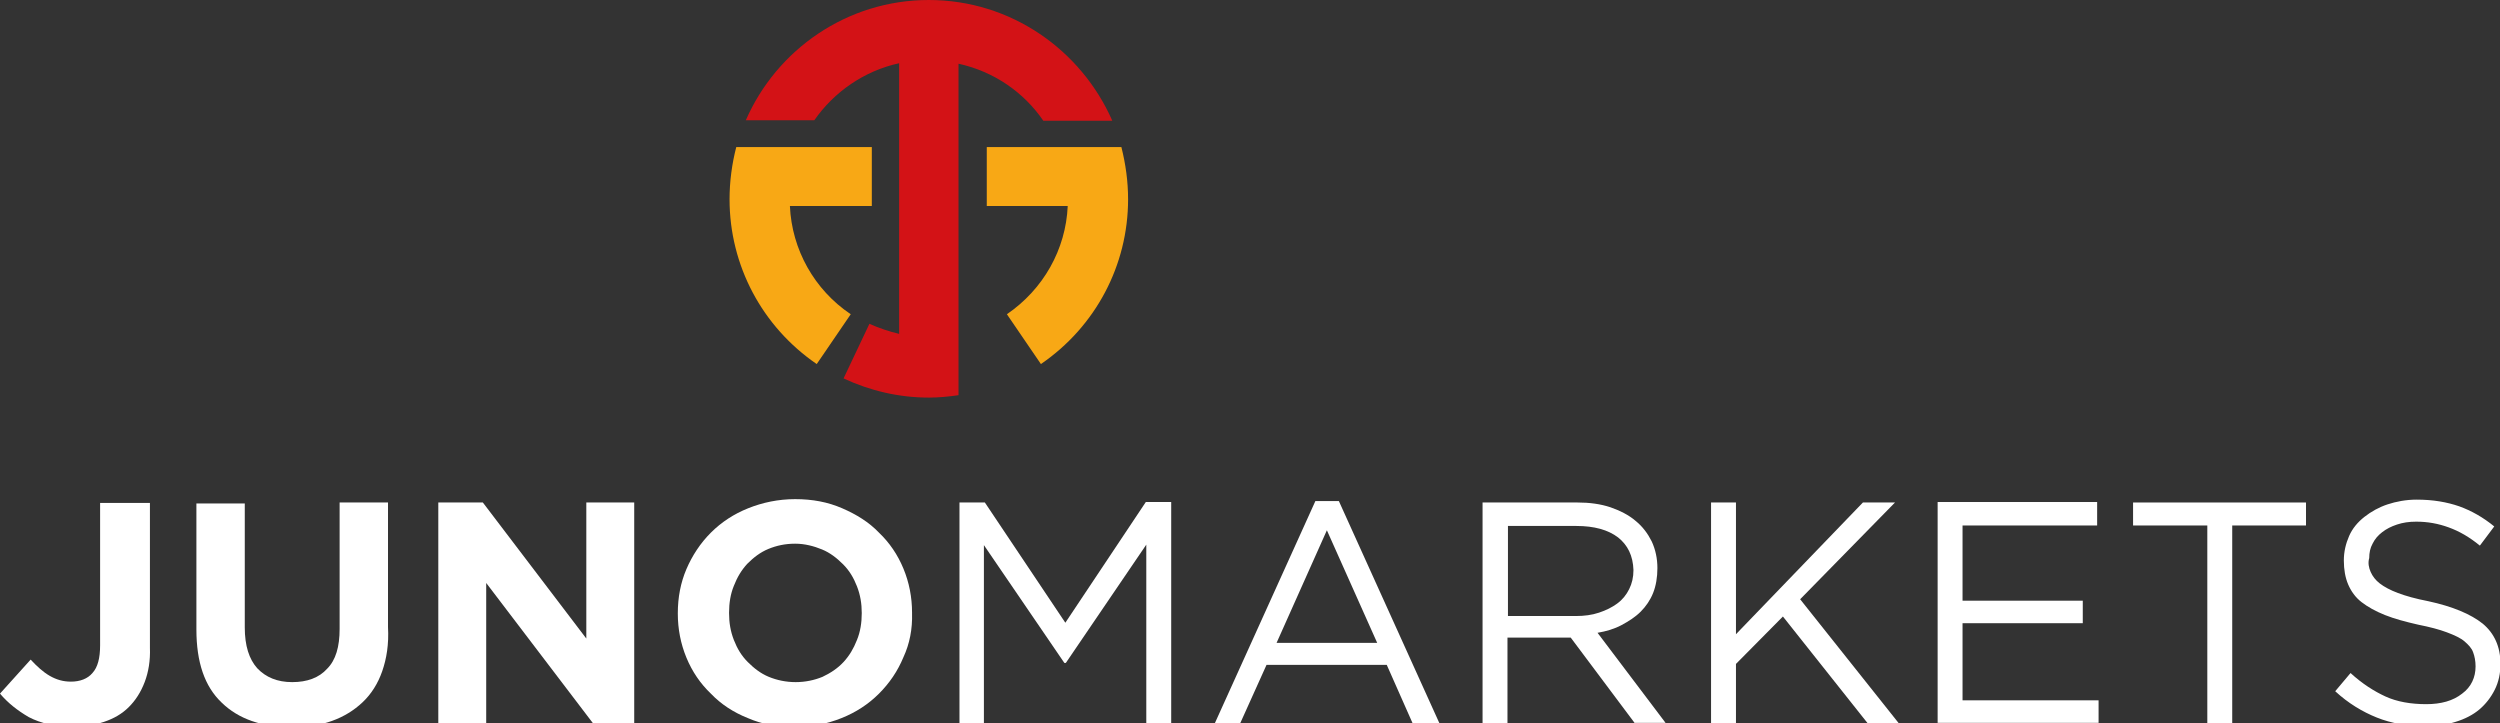
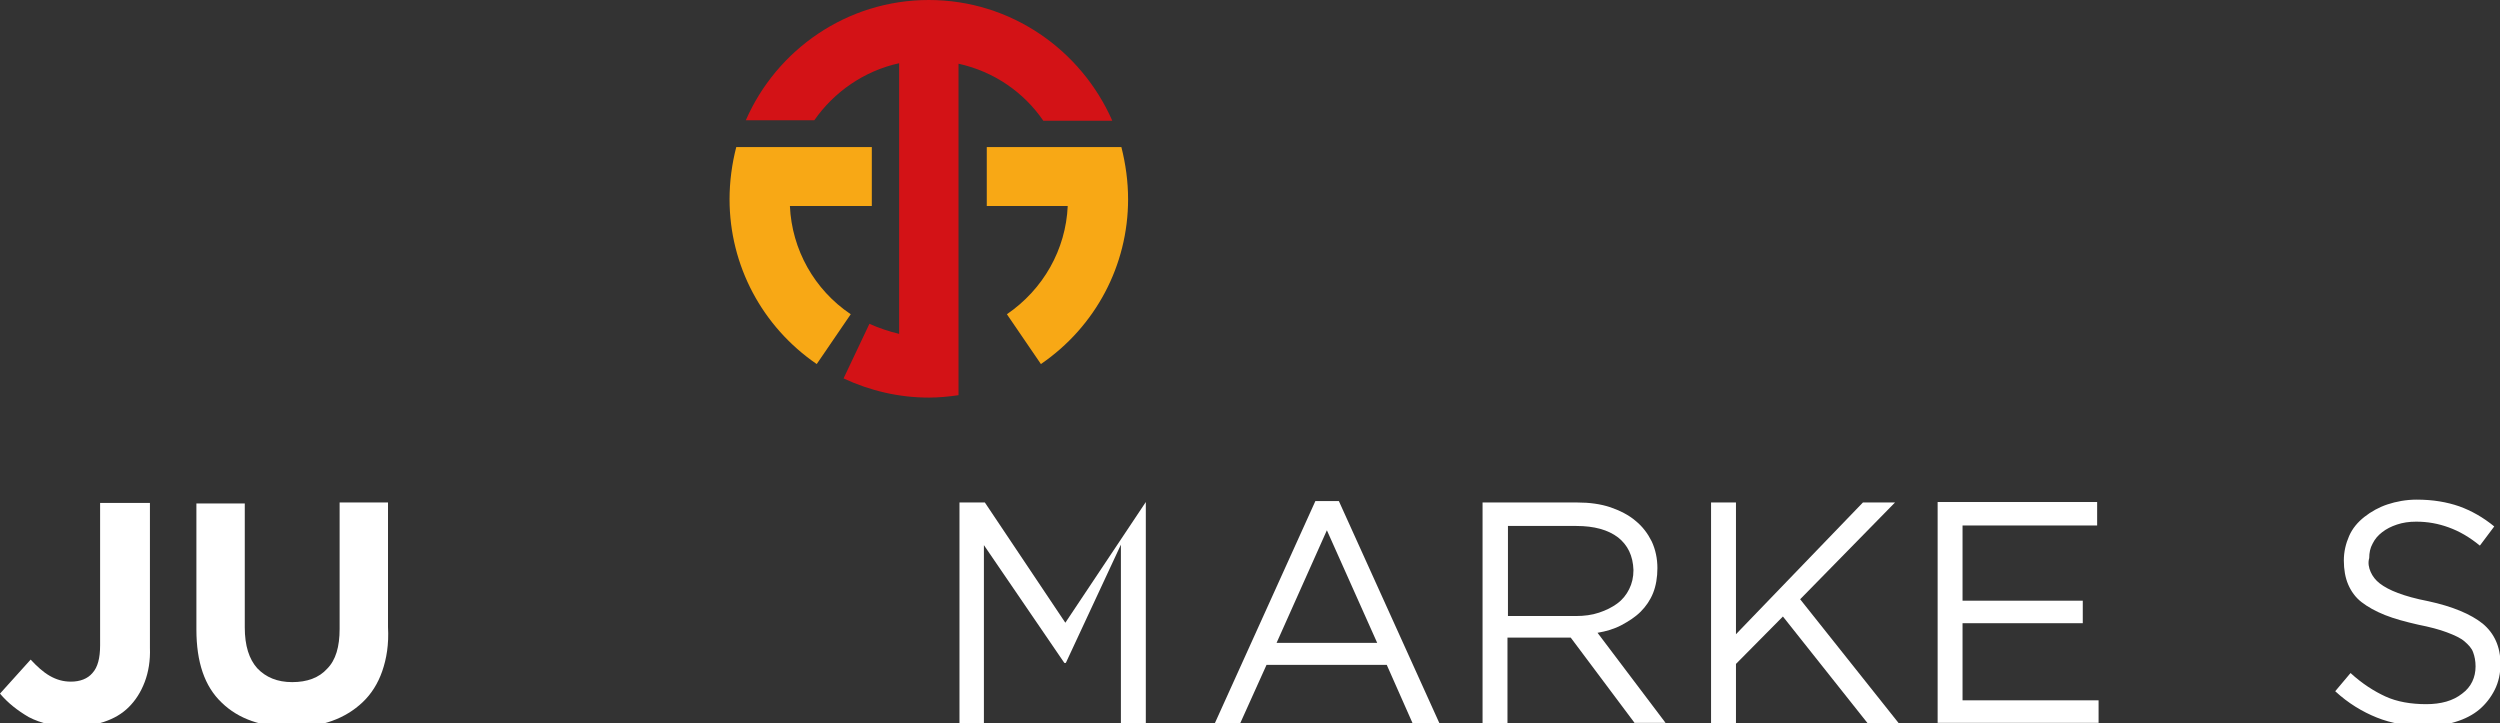
<svg xmlns="http://www.w3.org/2000/svg" id="Layer_1" x="0px" y="0px" viewBox="0 0 521.9 151" style="enable-background:new 0 0 521.9 151;" xml:space="preserve">
  <rect x="0" y="0" width="521.9" height="151" fill="#333333" stroke="none" />
  <style type="text/css">	.st0{fill:#FFFFFF;}	.st1{fill:#D31216;}	.st2{fill:#F8A815;}</style>
  <g>
    <path class="st0" d="M30.2,142.4c-0.8,2.1-1.9,3.8-3.3,5.2s-3.1,2.4-5.2,3.1s-4.2,1-6.6,1c-3.6,0-6.6-0.7-9.1-2  c-2.4-1.4-4.4-3-6-4.9l6.4-7.1c1.3,1.4,2.6,2.6,4,3.4s2.8,1.2,4.4,1.2c1.9,0,3.5-0.6,4.5-1.8c1.1-1.2,1.6-3.1,1.6-5.8v-29.7h10.4  v30.2C31.4,137.9,31,140.3,30.2,142.4z" />
    <path class="st0" d="M79.8,140.1c-0.9,2.6-2.3,4.8-4.1,6.5c-1.8,1.7-3.9,3-6.4,3.9c-2.5,0.9-5.3,1.3-8.4,1.3  c-6.2,0-11.1-1.7-14.6-5.1c-3.6-3.4-5.3-8.5-5.3-15.3v-26.3h10.1V131c0,3.8,0.9,6.6,2.6,8.5c1.8,1.9,4.2,2.9,7.3,2.9  s5.6-0.9,7.3-2.8c1.8-1.8,2.6-4.6,2.6-8.3v-26.4h10.1v26C81.2,134.5,80.7,137.5,79.8,140.1z" />
-     <path class="st0" d="M123.8,151l-22.3-29.3V151h-10v-46.1h9.3l21.6,28.4v-28.4h10V151L123.8,151L123.8,151z" />
-     <path class="st0" d="M188.6,137.2c-1.2,2.9-2.9,5.4-5.1,7.6c-2.2,2.2-4.8,3.9-7.8,5.1c-3,1.2-6.3,1.9-9.8,1.9  c-3.6,0-6.8-0.6-9.8-1.9c-3-1.2-5.6-2.9-7.7-5.1c-2.2-2.1-3.9-4.6-5.1-7.5c-1.2-2.9-1.8-6-1.8-9.2V128c0-3.3,0.6-6.4,1.8-9.2  s2.9-5.4,5.1-7.6c2.2-2.2,4.8-3.9,7.8-5.1c3-1.2,6.3-1.9,9.8-1.9c3.6,0,6.8,0.6,9.8,1.9s5.6,2.9,7.7,5.1c2.2,2.1,3.9,4.6,5.1,7.5  c1.2,2.9,1.8,6,1.8,9.2v0.1C190.5,131.3,189.9,134.4,188.6,137.2z M179.9,128c0-2-0.3-3.8-1-5.6c-0.7-1.8-1.6-3.3-2.9-4.6  s-2.7-2.4-4.4-3.1s-3.6-1.2-5.6-1.2c-2.1,0-3.9,0.4-5.6,1.1s-3.1,1.8-4.4,3.1c-1.2,1.3-2.1,2.8-2.8,4.6c-0.7,1.7-1,3.6-1,5.6v0.1  c0,2,0.3,3.8,1,5.6c0.7,1.8,1.6,3.3,2.9,4.6s2.7,2.4,4.4,3.1s3.6,1.1,5.6,1.1c2,0,3.9-0.4,5.6-1.1c1.7-0.8,3.2-1.8,4.4-3.1  s2.1-2.8,2.8-4.6c0.7-1.7,1-3.6,1-5.6V128z" />
  </g>
  <g>
-     <path class="st0" d="M222.5,138.4h-0.3l-16.8-24.6V151h-5.1v-46.1h5.3l16.8,25.1l16.8-25.2h5.3V151h-5.2v-37.3L222.5,138.4z" />
+     <path class="st0" d="M222.5,138.4h-0.3l-16.8-24.6V151h-5.1v-46.1h5.3l16.8,25.1l16.8-25.2V151h-5.2v-37.3L222.5,138.4z" />
    <path class="st0" d="M300.5,151h-5.6l-5.4-12.2h-25.1l-5.5,12.2h-5.3l21-46.4h4.9L300.5,151z M277,110.7l-10.5,23.5h21L277,110.7z" />
    <path class="st0" d="M341.3,151l-13.4-17.9h-13.2V151h-5.2v-46.1h19.8c2.5,0,4.8,0.3,6.9,1c2,0.7,3.8,1.6,5.2,2.8  c1.5,1.2,2.6,2.7,3.4,4.3c0.8,1.7,1.2,3.6,1.2,5.6c0,1.9-0.3,3.7-0.9,5.2c-0.6,1.5-1.5,2.8-2.6,3.9c-1.1,1.1-2.5,2-4,2.8  c-1.5,0.8-3.2,1.3-5,1.6l14.2,18.8H341.3z M337.8,112.2c-2.1-1.6-5-2.4-8.7-2.4h-14.3v18.8H329c1.7,0,3.3-0.2,4.8-0.7  s2.7-1.1,3.8-1.9c1.1-0.8,1.9-1.8,2.5-3c0.6-1.2,0.9-2.5,0.9-4C340.9,116,339.8,113.8,337.8,112.2z" />
    <path class="st0" d="M396.4,151h-6.5l-17.7-22.3l-9.8,9.9V151h-5.2v-46.1h5.2v27.5l26.5-27.5h6.7l-19.8,20.2L396.4,151z" />
    <path class="st0" d="M437.8,109.7h-28.1v15.7h25.1v4.7h-25.1v16.1h28.4v4.7h-33.6v-46.1h33.3L437.8,109.7L437.8,109.7z" />
-     <path class="st0" d="M466,151h-5.2v-41.3h-15.5v-4.8h36.1v4.8H466L466,151L466,151z" />
    <path class="st0" d="M494.9,119.4c0.4,0.9,1,1.7,1.9,2.4s2.2,1.4,3.8,2c1.6,0.6,3.7,1.2,6.3,1.7c5.1,1.1,8.9,2.7,11.4,4.7  c2.4,2,3.7,4.8,3.7,8.4c0,2-0.4,3.8-1.2,5.4c-0.8,1.6-1.9,3-3.2,4.1s-3,2-5,2.6c-1.9,0.6-4,0.9-6.3,0.9c-3.7,0-7.1-0.6-10.1-1.8  c-3-1.2-6-3-8.7-5.5l3.2-3.8c2.4,2.2,4.9,3.8,7.3,4.9s5.3,1.6,8.5,1.6c3.1,0,5.6-0.7,7.5-2.2c1.9-1.4,2.8-3.4,2.8-5.7  c0-1.1-0.2-2.1-0.5-2.9c-0.3-0.9-1-1.6-1.8-2.3s-2.1-1.3-3.7-1.9c-1.6-0.6-3.5-1.1-6-1.6c-2.6-0.6-4.9-1.2-6.9-2s-3.6-1.7-4.9-2.7  s-2.2-2.3-2.8-3.7c-0.6-1.4-0.9-3.1-0.9-5c0-1.8,0.4-3.5,1.1-5.1s1.8-2.9,3.2-4c1.4-1.1,3-2,4.8-2.6c1.8-0.6,3.9-1,6.1-1  c3.4,0,6.3,0.5,8.9,1.4c2.5,0.9,5,2.3,7.3,4.2l-3,4c-2.2-1.8-4.3-3-6.5-3.8c-2.2-0.8-4.4-1.2-6.8-1.2c-1.5,0-2.8,0.2-4,0.6  c-1.2,0.4-2.2,0.9-3.1,1.6c-0.9,0.7-1.5,1.4-2,2.4c-0.5,0.9-0.7,1.9-0.7,3C494.3,117.5,494.5,118.5,494.9,119.4z" />
  </g>
  <g>
    <path class="st1" d="M200.1,13.3c7.3,1.6,13.6,5.9,17.7,11.9h14.4C225.7,10.4,211,0,193.9,0s-31.8,10.4-38.2,25.1H170  c4.1-5.9,10.4-10.3,17.7-11.9v56.5c-2.1-0.5-4.2-1.2-6.2-2.1L176.1,79c5.6,2.6,11.6,4,17.8,4c2.1,0,4.1-0.2,6.2-0.5v-7.1l0,0  L200.1,13.3L200.1,13.3z" />
    <path class="st2" d="M164.9,43H182V30.7h-21.7h-5.9h-0.7c-0.9,3.5-1.4,7.2-1.4,10.9c0,13.8,6.8,26.6,18.2,34.4l7.1-10.4  C170,60.5,165.3,52.1,164.9,43z" />
    <path class="st2" d="M234.1,30.7h-0.5h-6.1H206V43h16.9c-0.4,9.1-5.1,17.4-12.7,22.6l7.1,10.4c11.4-7.8,18.2-20.6,18.2-34.4  C235.5,37.9,235,34.3,234.1,30.7z" />
  </g>
</svg>